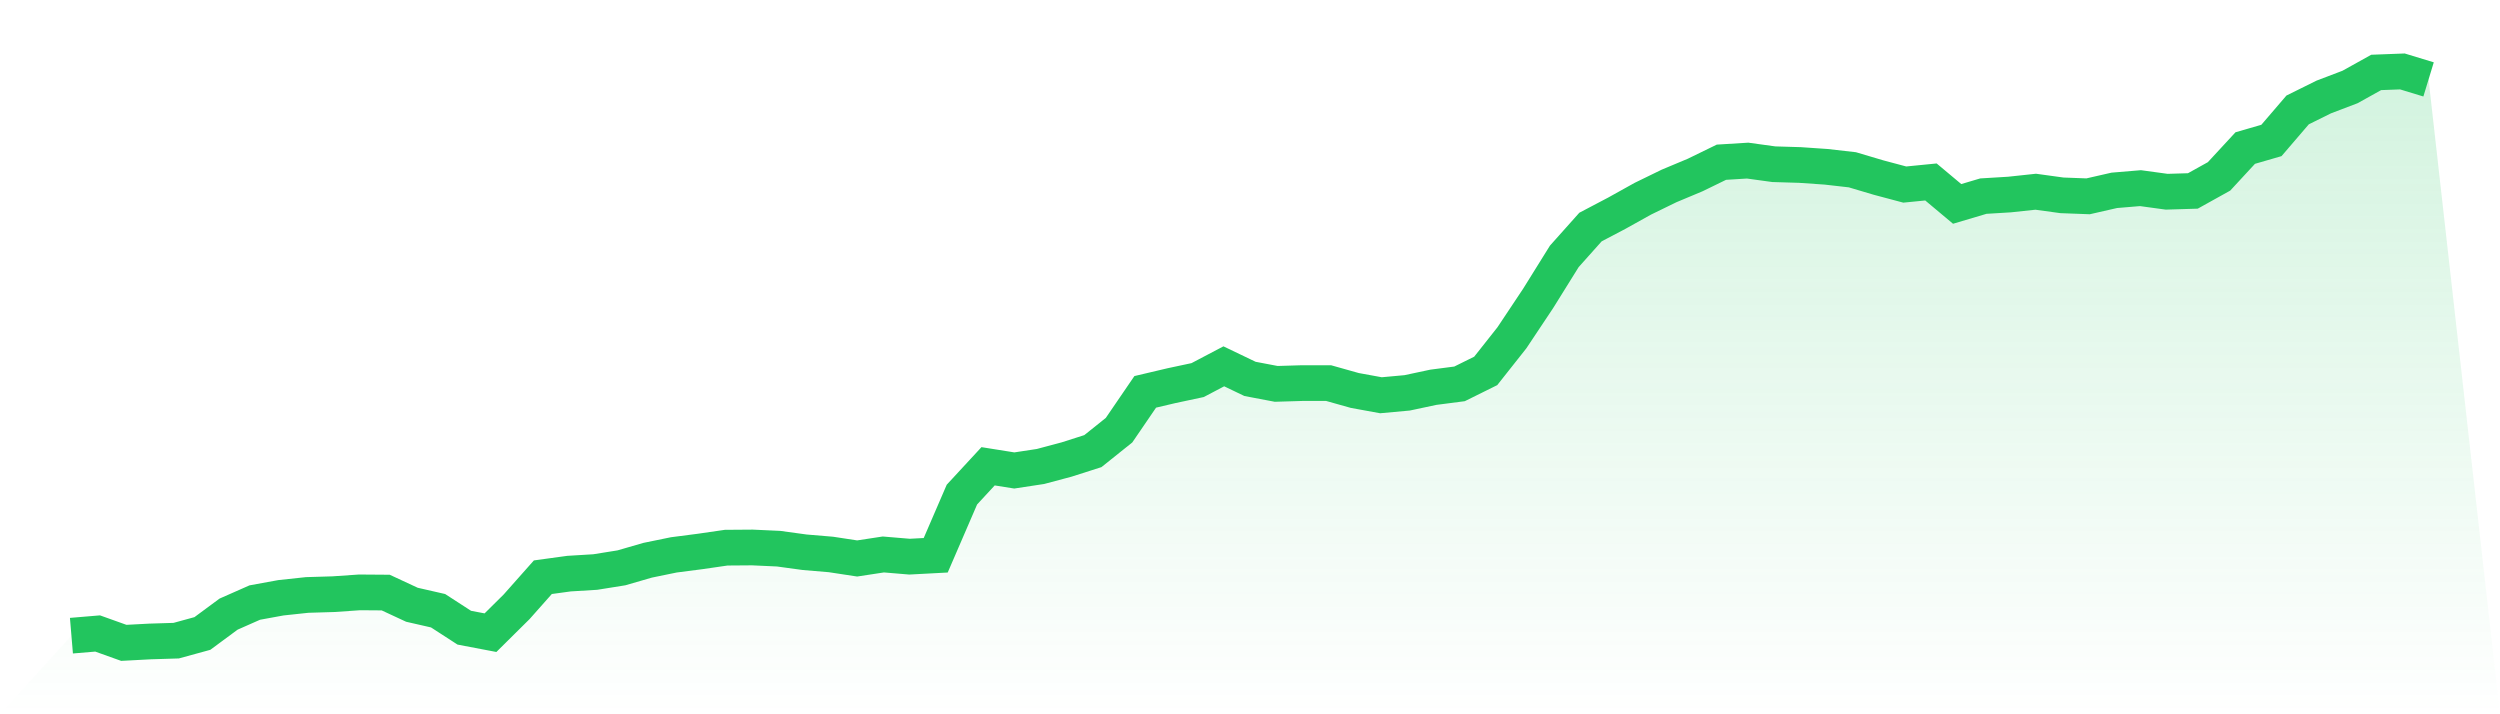
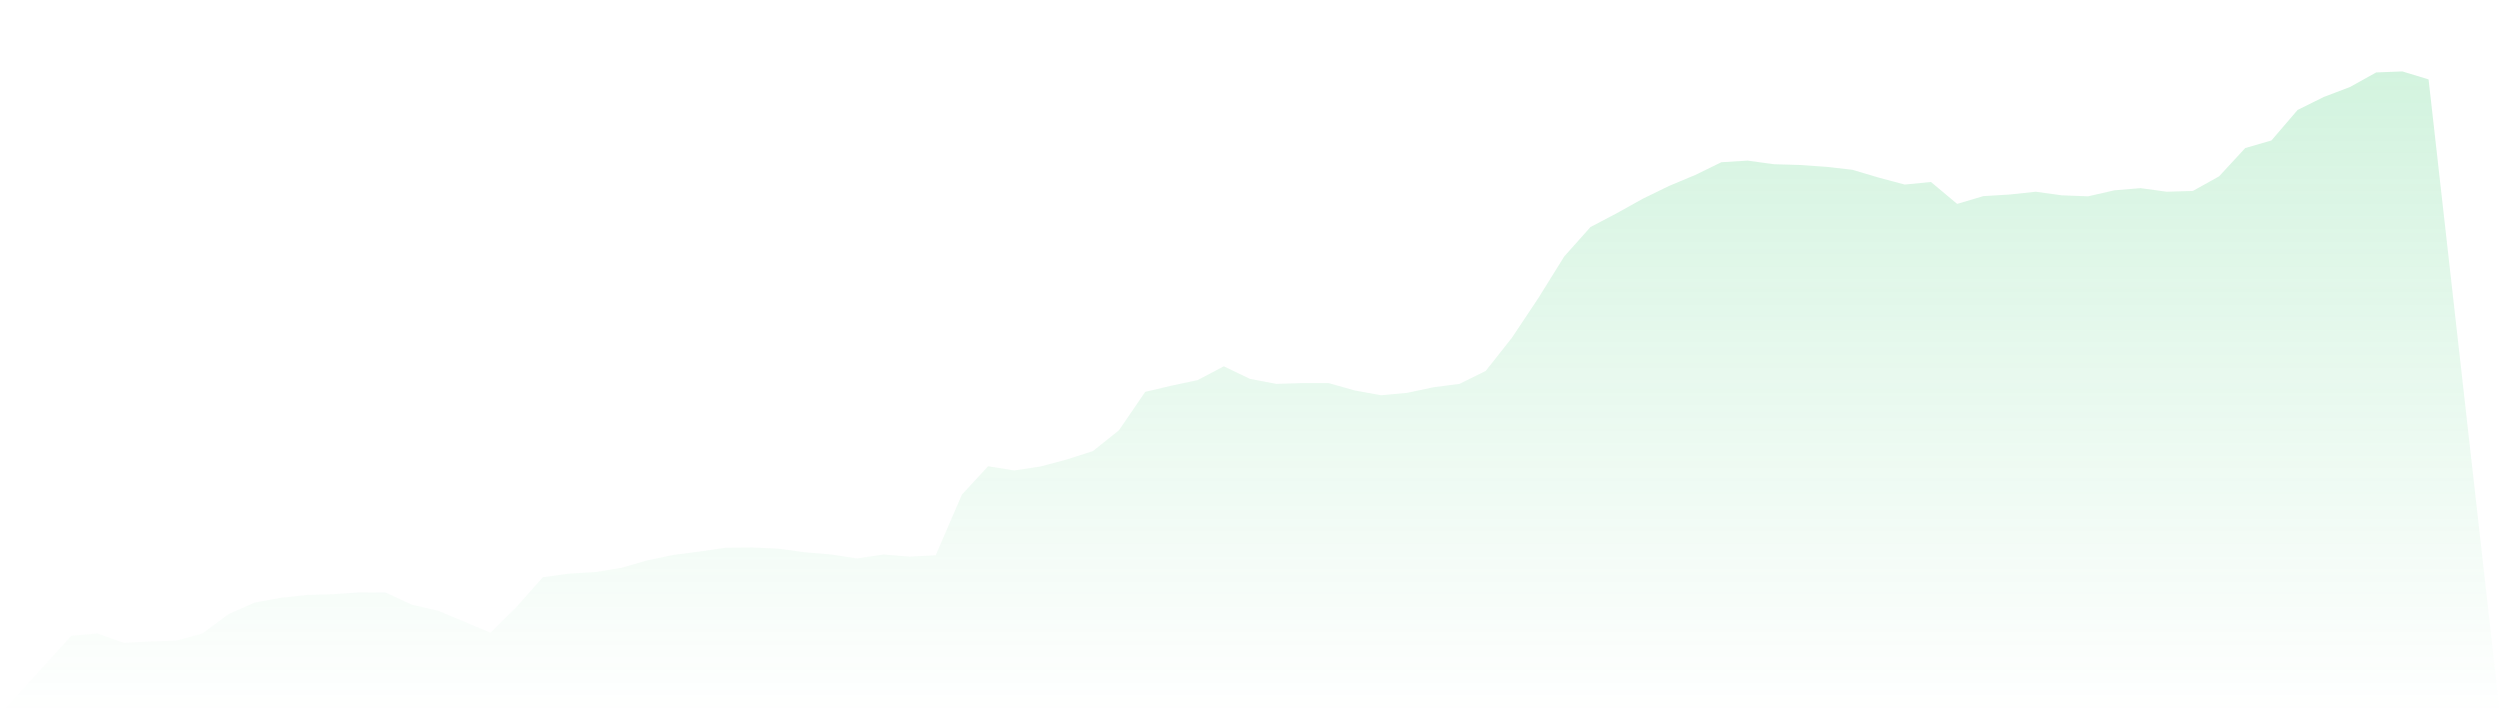
<svg xmlns="http://www.w3.org/2000/svg" viewBox="0 0 140 40">
  <defs>
    <linearGradient id="gradient" x1="0" x2="0" y1="0" y2="1">
      <stop offset="0%" stop-color="#22c55e" stop-opacity="0.2" />
      <stop offset="100%" stop-color="#22c55e" stop-opacity="0" />
    </linearGradient>
  </defs>
-   <path d="M4,35.598 L4,35.598 L5.467,35.475 L6.933,36 L8.4,35.922 L9.867,35.877 L11.333,35.475 L12.8,34.391 L14.267,33.743 L15.733,33.475 L17.2,33.318 L18.667,33.274 L20.133,33.173 L21.6,33.184 L23.067,33.866 L24.533,34.201 L26,35.151 L27.467,35.43 L28.933,33.978 L30.4,32.324 L31.867,32.123 L33.333,32.034 L34.8,31.799 L36.267,31.374 L37.733,31.073 L39.2,30.883 L40.667,30.67 L42.133,30.659 L43.6,30.726 L45.067,30.927 L46.533,31.05 L48,31.274 L49.467,31.05 L50.933,31.173 L52.4,31.095 L53.867,27.698 L55.333,26.112 L56.8,26.346 L58.267,26.123 L59.733,25.732 L61.2,25.263 L62.667,24.089 L64.133,21.944 L65.6,21.598 L67.067,21.285 L68.533,20.514 L70,21.218 L71.467,21.497 L72.933,21.453 L74.4,21.453 L75.867,21.866 L77.333,22.134 L78.8,22 L80.267,21.687 L81.733,21.497 L83.2,20.771 L84.667,18.916 L86.133,16.715 L87.6,14.358 L89.067,12.715 L90.533,11.944 L92,11.128 L93.467,10.413 L94.933,9.799 L96.4,9.084 L97.867,8.994 L99.333,9.196 L100.8,9.24 L102.267,9.341 L103.733,9.508 L105.2,9.944 L106.667,10.335 L108.133,10.19 L109.6,11.419 L111.067,10.983 L112.533,10.894 L114,10.737 L115.467,10.939 L116.933,10.994 L118.4,10.659 L119.867,10.536 L121.333,10.737 L122.8,10.693 L124.267,9.877 L125.733,8.291 L127.2,7.866 L128.667,6.156 L130.133,5.43 L131.6,4.872 L133.067,4.056 L134.533,4 L136,4.447 L140,40 L0,40 z" fill="url(#gradient)" />
-   <path d="M4,35.598 L4,35.598 L5.467,35.475 L6.933,36 L8.4,35.922 L9.867,35.877 L11.333,35.475 L12.8,34.391 L14.267,33.743 L15.733,33.475 L17.2,33.318 L18.667,33.274 L20.133,33.173 L21.6,33.184 L23.067,33.866 L24.533,34.201 L26,35.151 L27.467,35.43 L28.933,33.978 L30.4,32.324 L31.867,32.123 L33.333,32.034 L34.8,31.799 L36.267,31.374 L37.733,31.073 L39.2,30.883 L40.667,30.67 L42.133,30.659 L43.6,30.726 L45.067,30.927 L46.533,31.05 L48,31.274 L49.467,31.05 L50.933,31.173 L52.4,31.095 L53.867,27.698 L55.333,26.112 L56.8,26.346 L58.267,26.123 L59.733,25.732 L61.2,25.263 L62.667,24.089 L64.133,21.944 L65.6,21.598 L67.067,21.285 L68.533,20.514 L70,21.218 L71.467,21.497 L72.933,21.453 L74.4,21.453 L75.867,21.866 L77.333,22.134 L78.8,22 L80.267,21.687 L81.733,21.497 L83.2,20.771 L84.667,18.916 L86.133,16.715 L87.6,14.358 L89.067,12.715 L90.533,11.944 L92,11.128 L93.467,10.413 L94.933,9.799 L96.4,9.084 L97.867,8.994 L99.333,9.196 L100.8,9.24 L102.267,9.341 L103.733,9.508 L105.2,9.944 L106.667,10.335 L108.133,10.19 L109.6,11.419 L111.067,10.983 L112.533,10.894 L114,10.737 L115.467,10.939 L116.933,10.994 L118.4,10.659 L119.867,10.536 L121.333,10.737 L122.8,10.693 L124.267,9.877 L125.733,8.291 L127.2,7.866 L128.667,6.156 L130.133,5.43 L131.6,4.872 L133.067,4.056 L134.533,4 L136,4.447" fill="none" stroke="#22c55e" stroke-width="2" />
+   <path d="M4,35.598 L4,35.598 L5.467,35.475 L6.933,36 L8.4,35.922 L9.867,35.877 L11.333,35.475 L12.8,34.391 L14.267,33.743 L15.733,33.475 L17.2,33.318 L18.667,33.274 L20.133,33.173 L21.6,33.184 L23.067,33.866 L24.533,34.201 L27.467,35.43 L28.933,33.978 L30.4,32.324 L31.867,32.123 L33.333,32.034 L34.8,31.799 L36.267,31.374 L37.733,31.073 L39.2,30.883 L40.667,30.67 L42.133,30.659 L43.6,30.726 L45.067,30.927 L46.533,31.05 L48,31.274 L49.467,31.05 L50.933,31.173 L52.4,31.095 L53.867,27.698 L55.333,26.112 L56.8,26.346 L58.267,26.123 L59.733,25.732 L61.2,25.263 L62.667,24.089 L64.133,21.944 L65.6,21.598 L67.067,21.285 L68.533,20.514 L70,21.218 L71.467,21.497 L72.933,21.453 L74.4,21.453 L75.867,21.866 L77.333,22.134 L78.8,22 L80.267,21.687 L81.733,21.497 L83.2,20.771 L84.667,18.916 L86.133,16.715 L87.6,14.358 L89.067,12.715 L90.533,11.944 L92,11.128 L93.467,10.413 L94.933,9.799 L96.4,9.084 L97.867,8.994 L99.333,9.196 L100.8,9.24 L102.267,9.341 L103.733,9.508 L105.2,9.944 L106.667,10.335 L108.133,10.19 L109.6,11.419 L111.067,10.983 L112.533,10.894 L114,10.737 L115.467,10.939 L116.933,10.994 L118.4,10.659 L119.867,10.536 L121.333,10.737 L122.8,10.693 L124.267,9.877 L125.733,8.291 L127.2,7.866 L128.667,6.156 L130.133,5.43 L131.6,4.872 L133.067,4.056 L134.533,4 L136,4.447 L140,40 L0,40 z" fill="url(#gradient)" />
</svg>